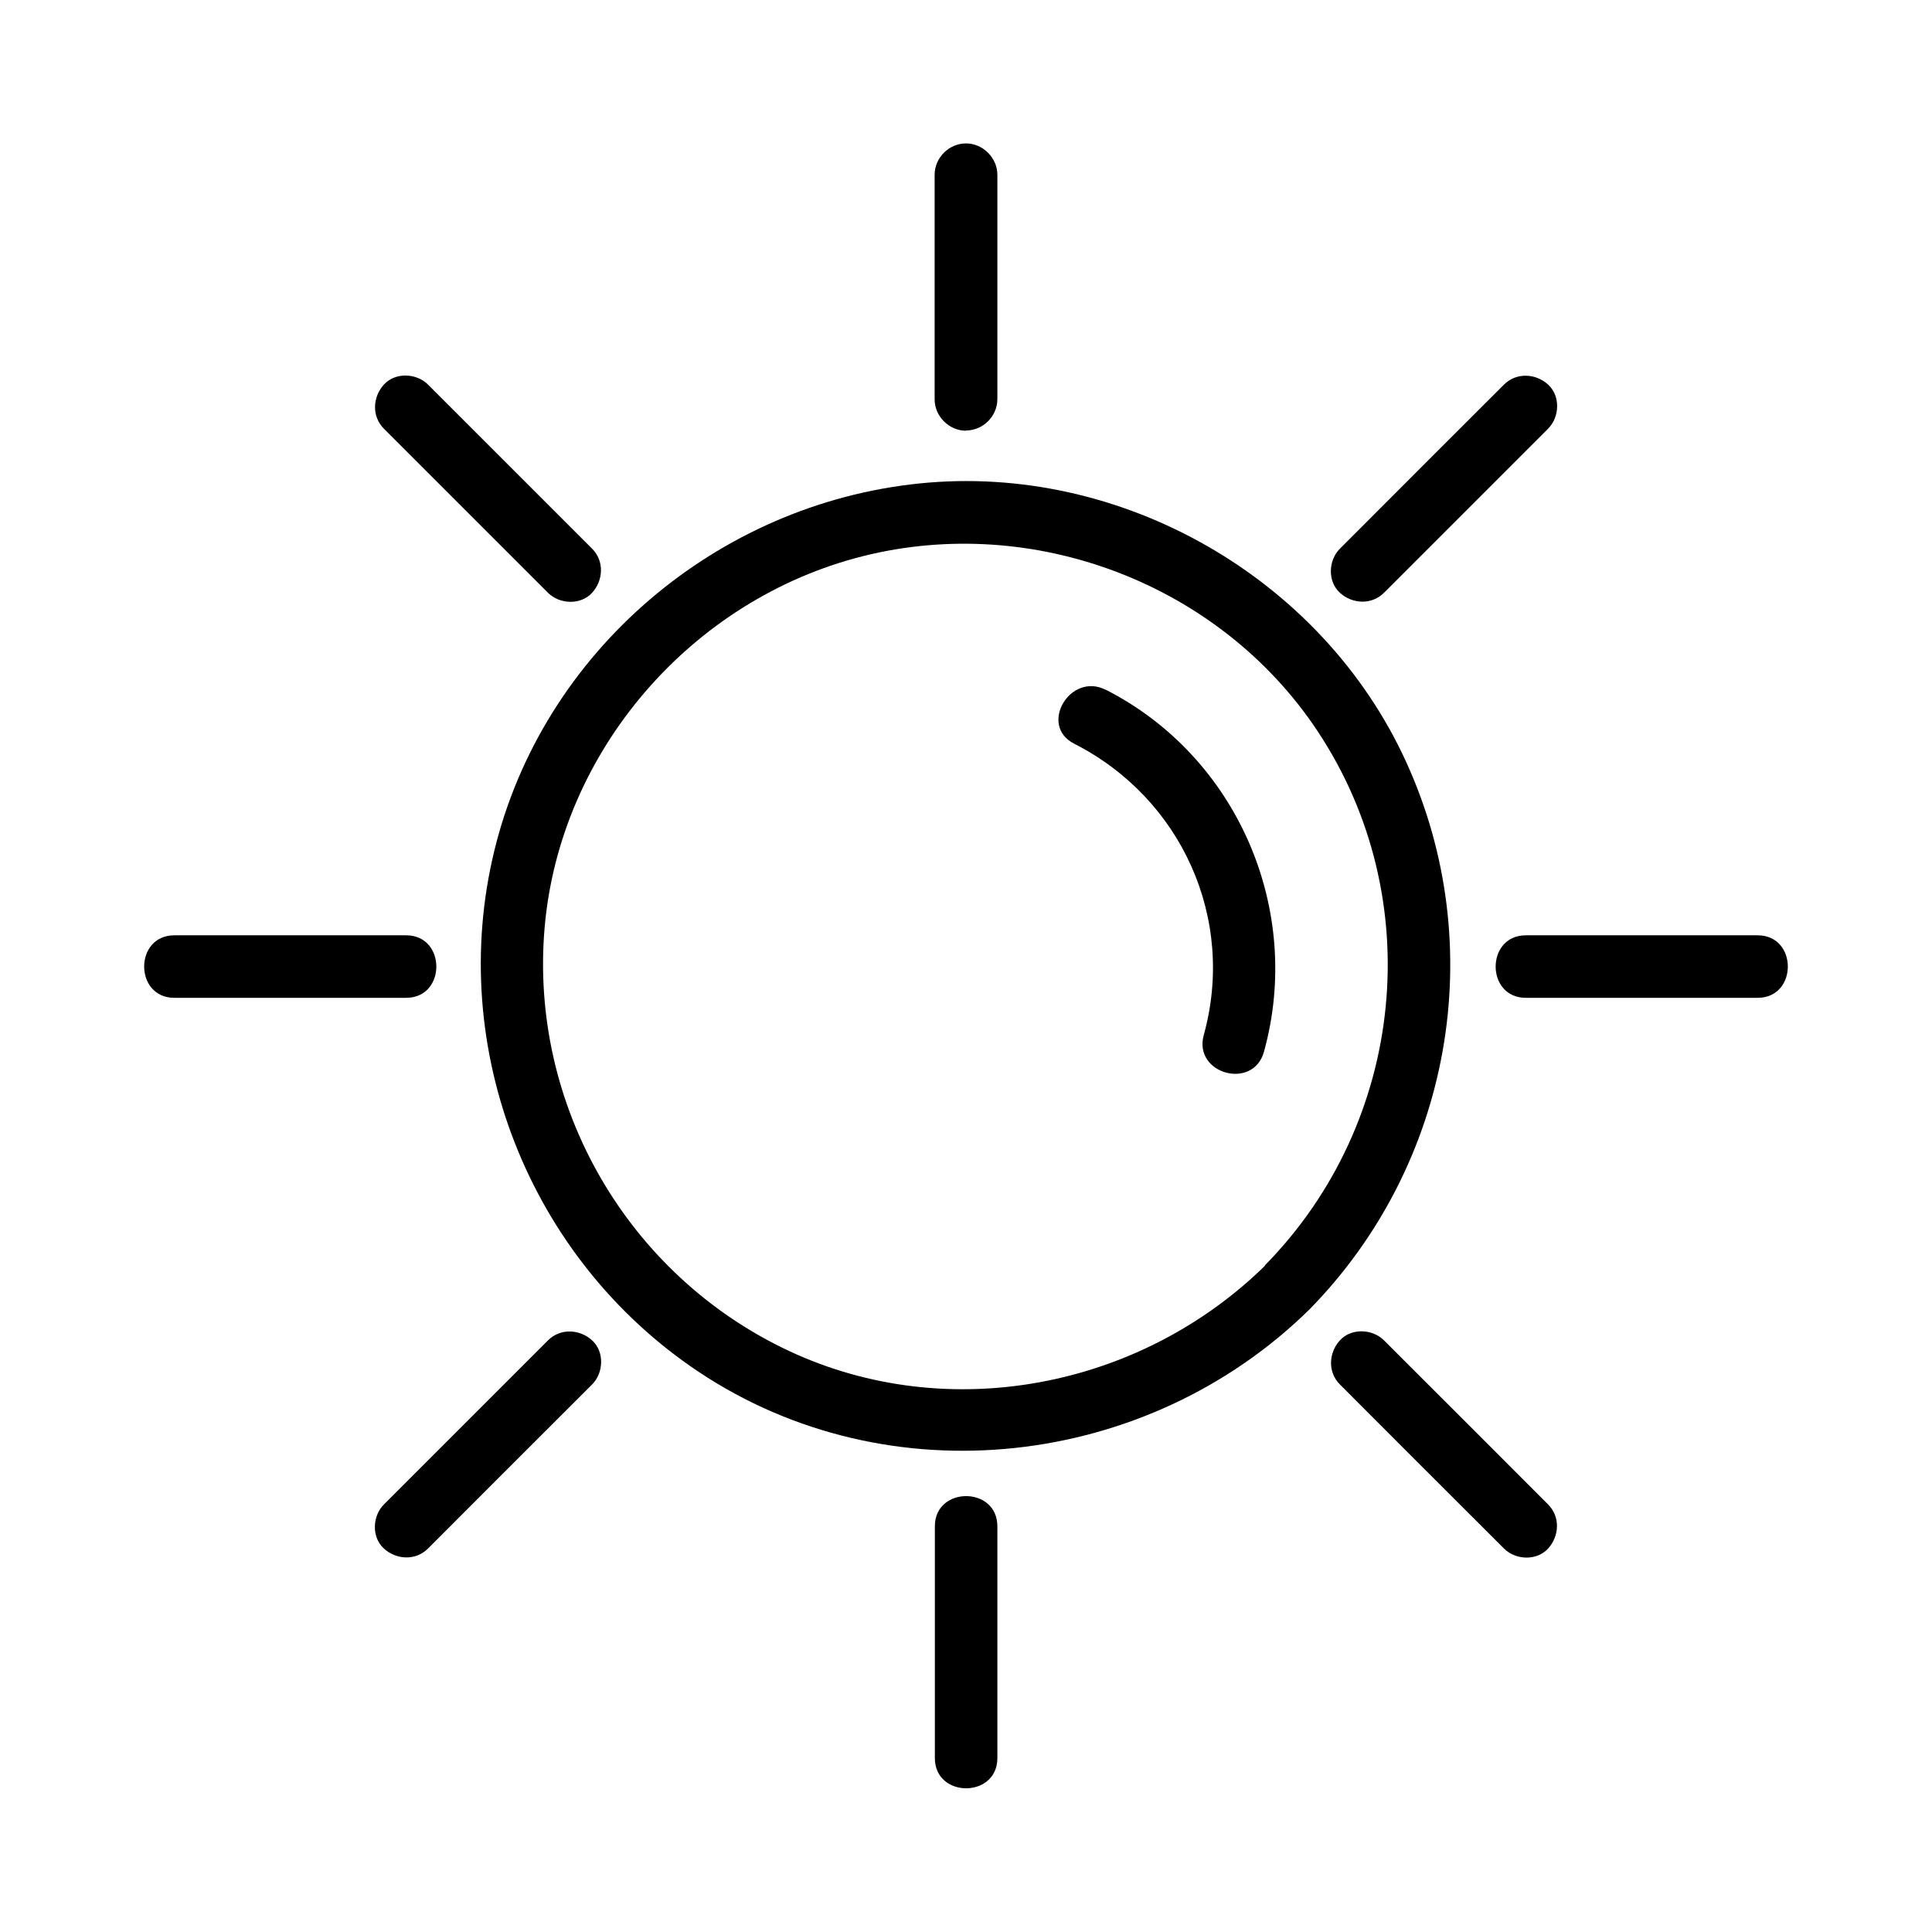
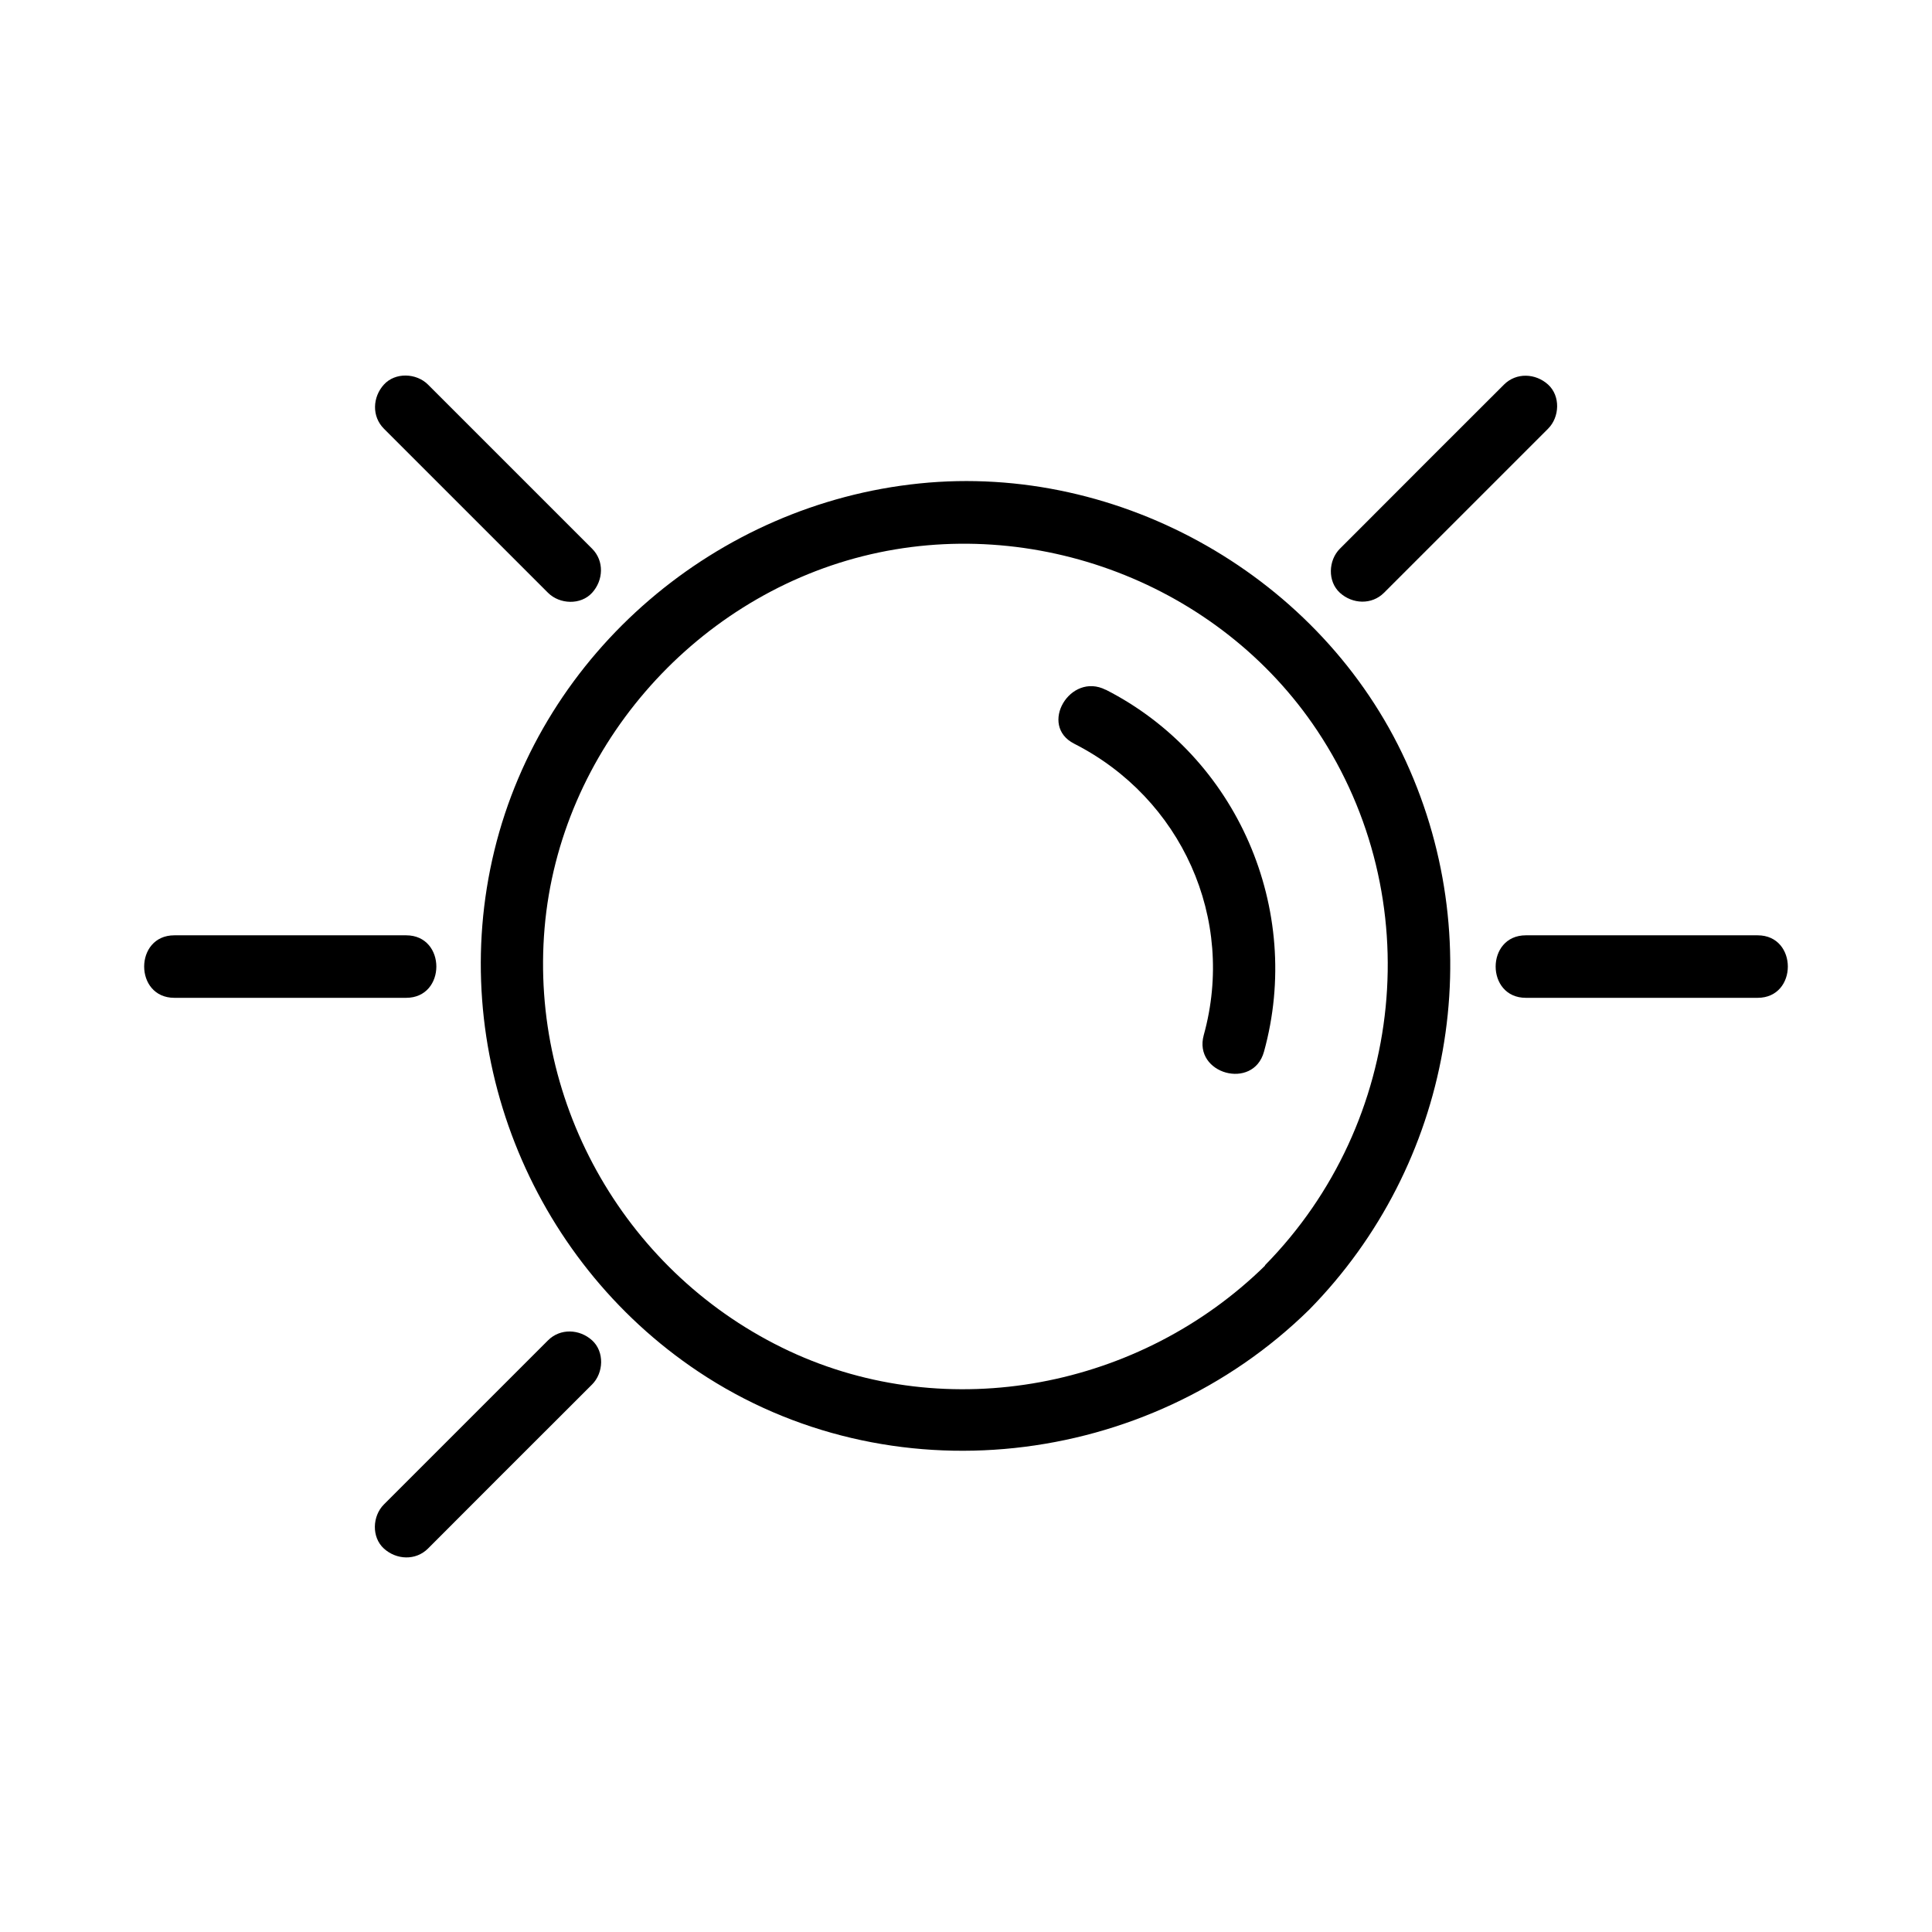
<svg xmlns="http://www.w3.org/2000/svg" id="Puissance_lumineuse_Picto_ligne_75px" viewBox="0 0 85 85">
  <defs>
    <style>      .cls-1 {        stroke-width: 0px;      }    </style>
  </defs>
  <path class="cls-1" d="M61.86,33.51c-3.7-8.1-12.55-13.15-21.41-12.24-8.91.91-16.57,7.4-18.7,16.15-2.12,8.71,1.53,17.96,8.98,22.93,8.38,5.59,19.74,4.27,26.87-2.73,6.26-6.37,7.98-15.98,4.26-24.11ZM55.66,55.68c-5.48,5.38-13.92,7.04-20.94,3.76-7.11-3.33-11.43-10.8-10.76-18.62.67-7.78,6.46-14.45,14-16.35,7.51-1.89,15.69,1.21,19.99,7.67,4.91,7.37,3.89,17.24-2.3,23.53Z" />
-   <path class="cls-1" d="M61.79,59.87c-.3-.3-.6-.6-.9-.9-.51-.51-1.44-.55-1.94,0-.5.55-.54,1.4,0,1.94,2.1,2.11,4.21,4.21,6.32,6.32l.9.9c.51.51,1.44.55,1.94,0,.5-.55.54-1.4,0-1.94-2.1-2.11-4.21-4.21-6.32-6.32Z" />
  <path class="cls-1" d="M23.21,25.18c.3.3.6.6.9.9.51.51,1.44.55,1.94,0,.5-.55.54-1.4,0-1.94-2.11-2.11-4.21-4.21-6.32-6.32-.3-.3-.6-.6-.9-.9-.51-.51-1.44-.55-1.94,0-.5.55-.54,1.4,0,1.94,2.1,2.1,4.21,4.21,6.32,6.32Z" />
  <path class="cls-1" d="M24.11,58.97c-2.1,2.1-4.21,4.21-6.32,6.32-.3.3-.6.6-.9.9-.51.51-.55,1.44,0,1.94.55.5,1.4.54,1.94,0,2.1-2.11,4.21-4.21,6.32-6.32.3-.3.6-.6.9-.9.51-.51.55-1.44,0-1.94-.55-.5-1.4-.54-1.94,0Z" />
  <path class="cls-1" d="M60.89,26.08c2.11-2.11,4.21-4.21,6.32-6.32.3-.3.6-.6.9-.9.51-.51.55-1.44,0-1.94-.55-.5-1.4-.54-1.94,0-2.11,2.1-4.21,4.21-6.32,6.32-.3.3-.6.6-.9.9-.51.51-.55,1.44,0,1.94.55.5,1.4.54,1.94,0Z" />
  <path class="cls-1" d="M17.87,43.9c1.77,0,1.77-2.75,0-2.75H7.67c-1.77,0-1.77,2.75,0,2.75h10.2Z" />
  <path class="cls-1" d="M77.33,41.15h-10.2c-1.77,0-1.77,2.75,0,2.75h10.2c1.77,0,1.77-2.75,0-2.75Z" />
-   <path class="cls-1" d="M41.13,67.15v10.2c0,1.77,2.75,1.77,2.75,0v-10.2c0-1.77-2.75-1.77-2.75,0Z" />
-   <path class="cls-1" d="M42.5,18.94c.75,0,1.38-.63,1.38-1.38V7.69c0-.74-.63-1.38-1.38-1.38s-1.38.63-1.38,1.38v9.88c0,.74.63,1.38,1.38,1.38Z" />
  <path class="cls-1" d="M48.65,30.35c-1.57-.8-2.97,1.57-1.39,2.37,4.72,2.4,7.12,7.7,5.7,12.82-.47,1.71,2.18,2.44,2.65.73,1.73-6.25-1.17-12.98-6.97-15.93Z" />
</svg>